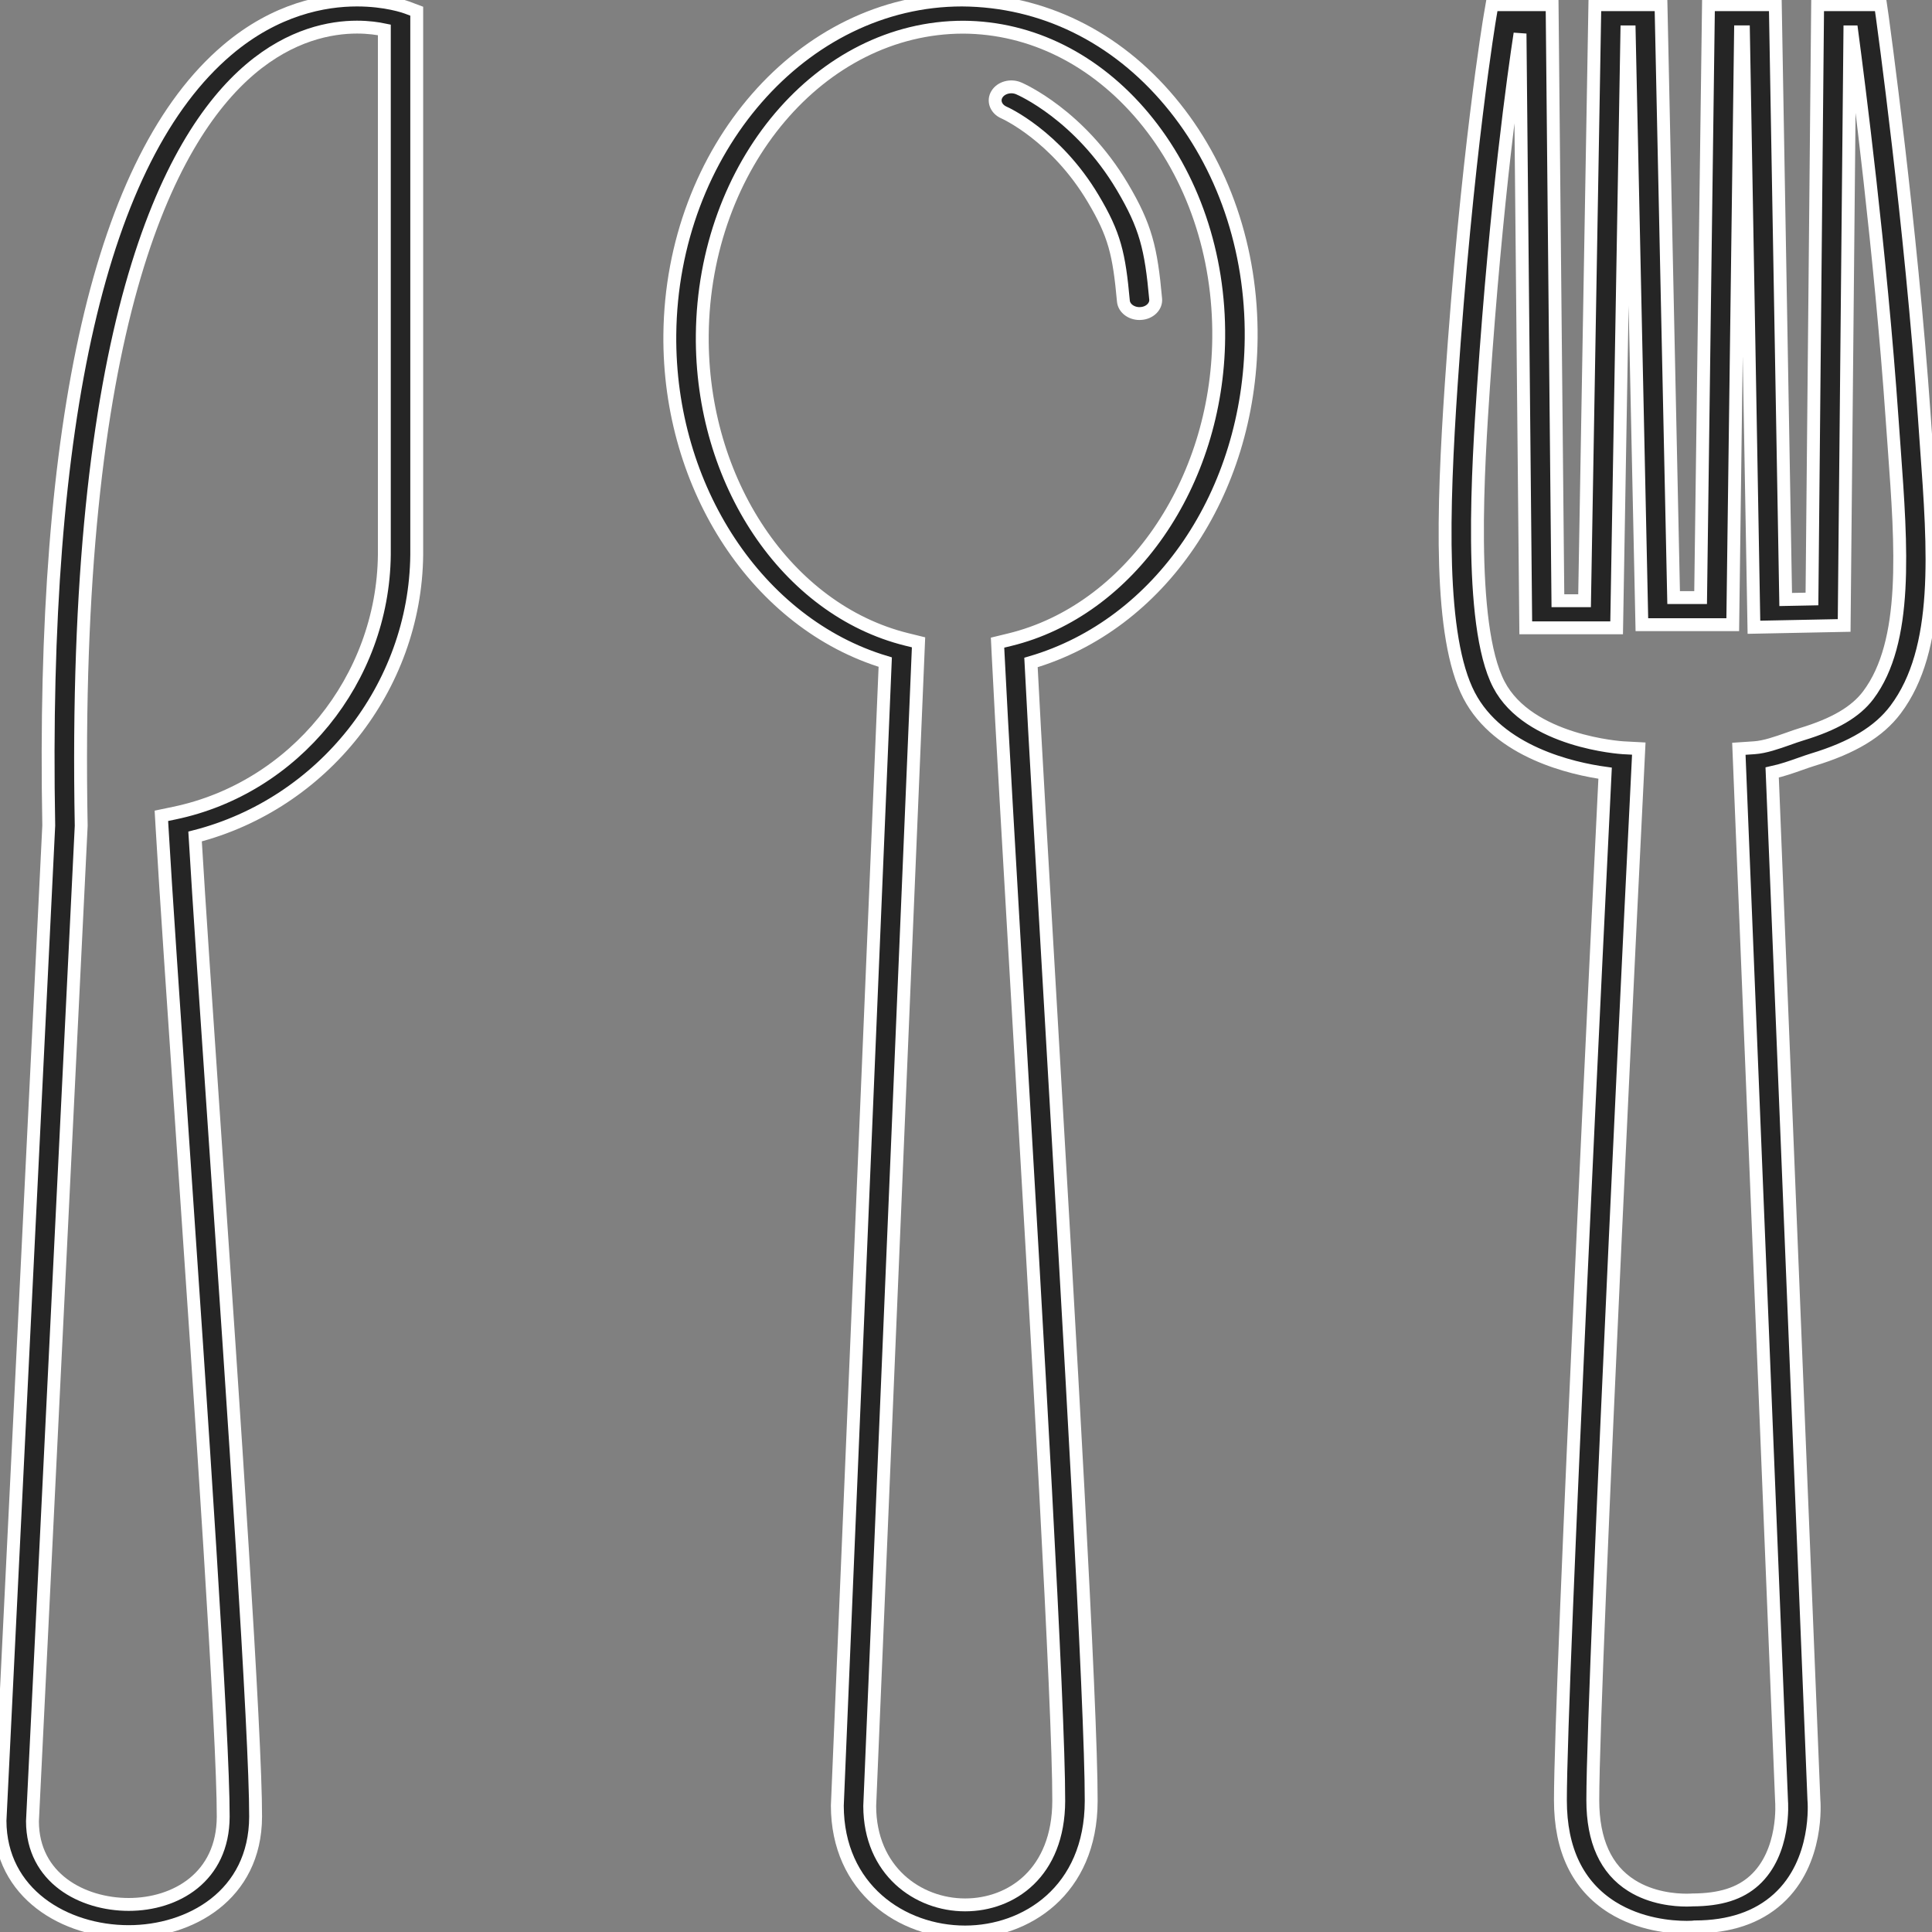
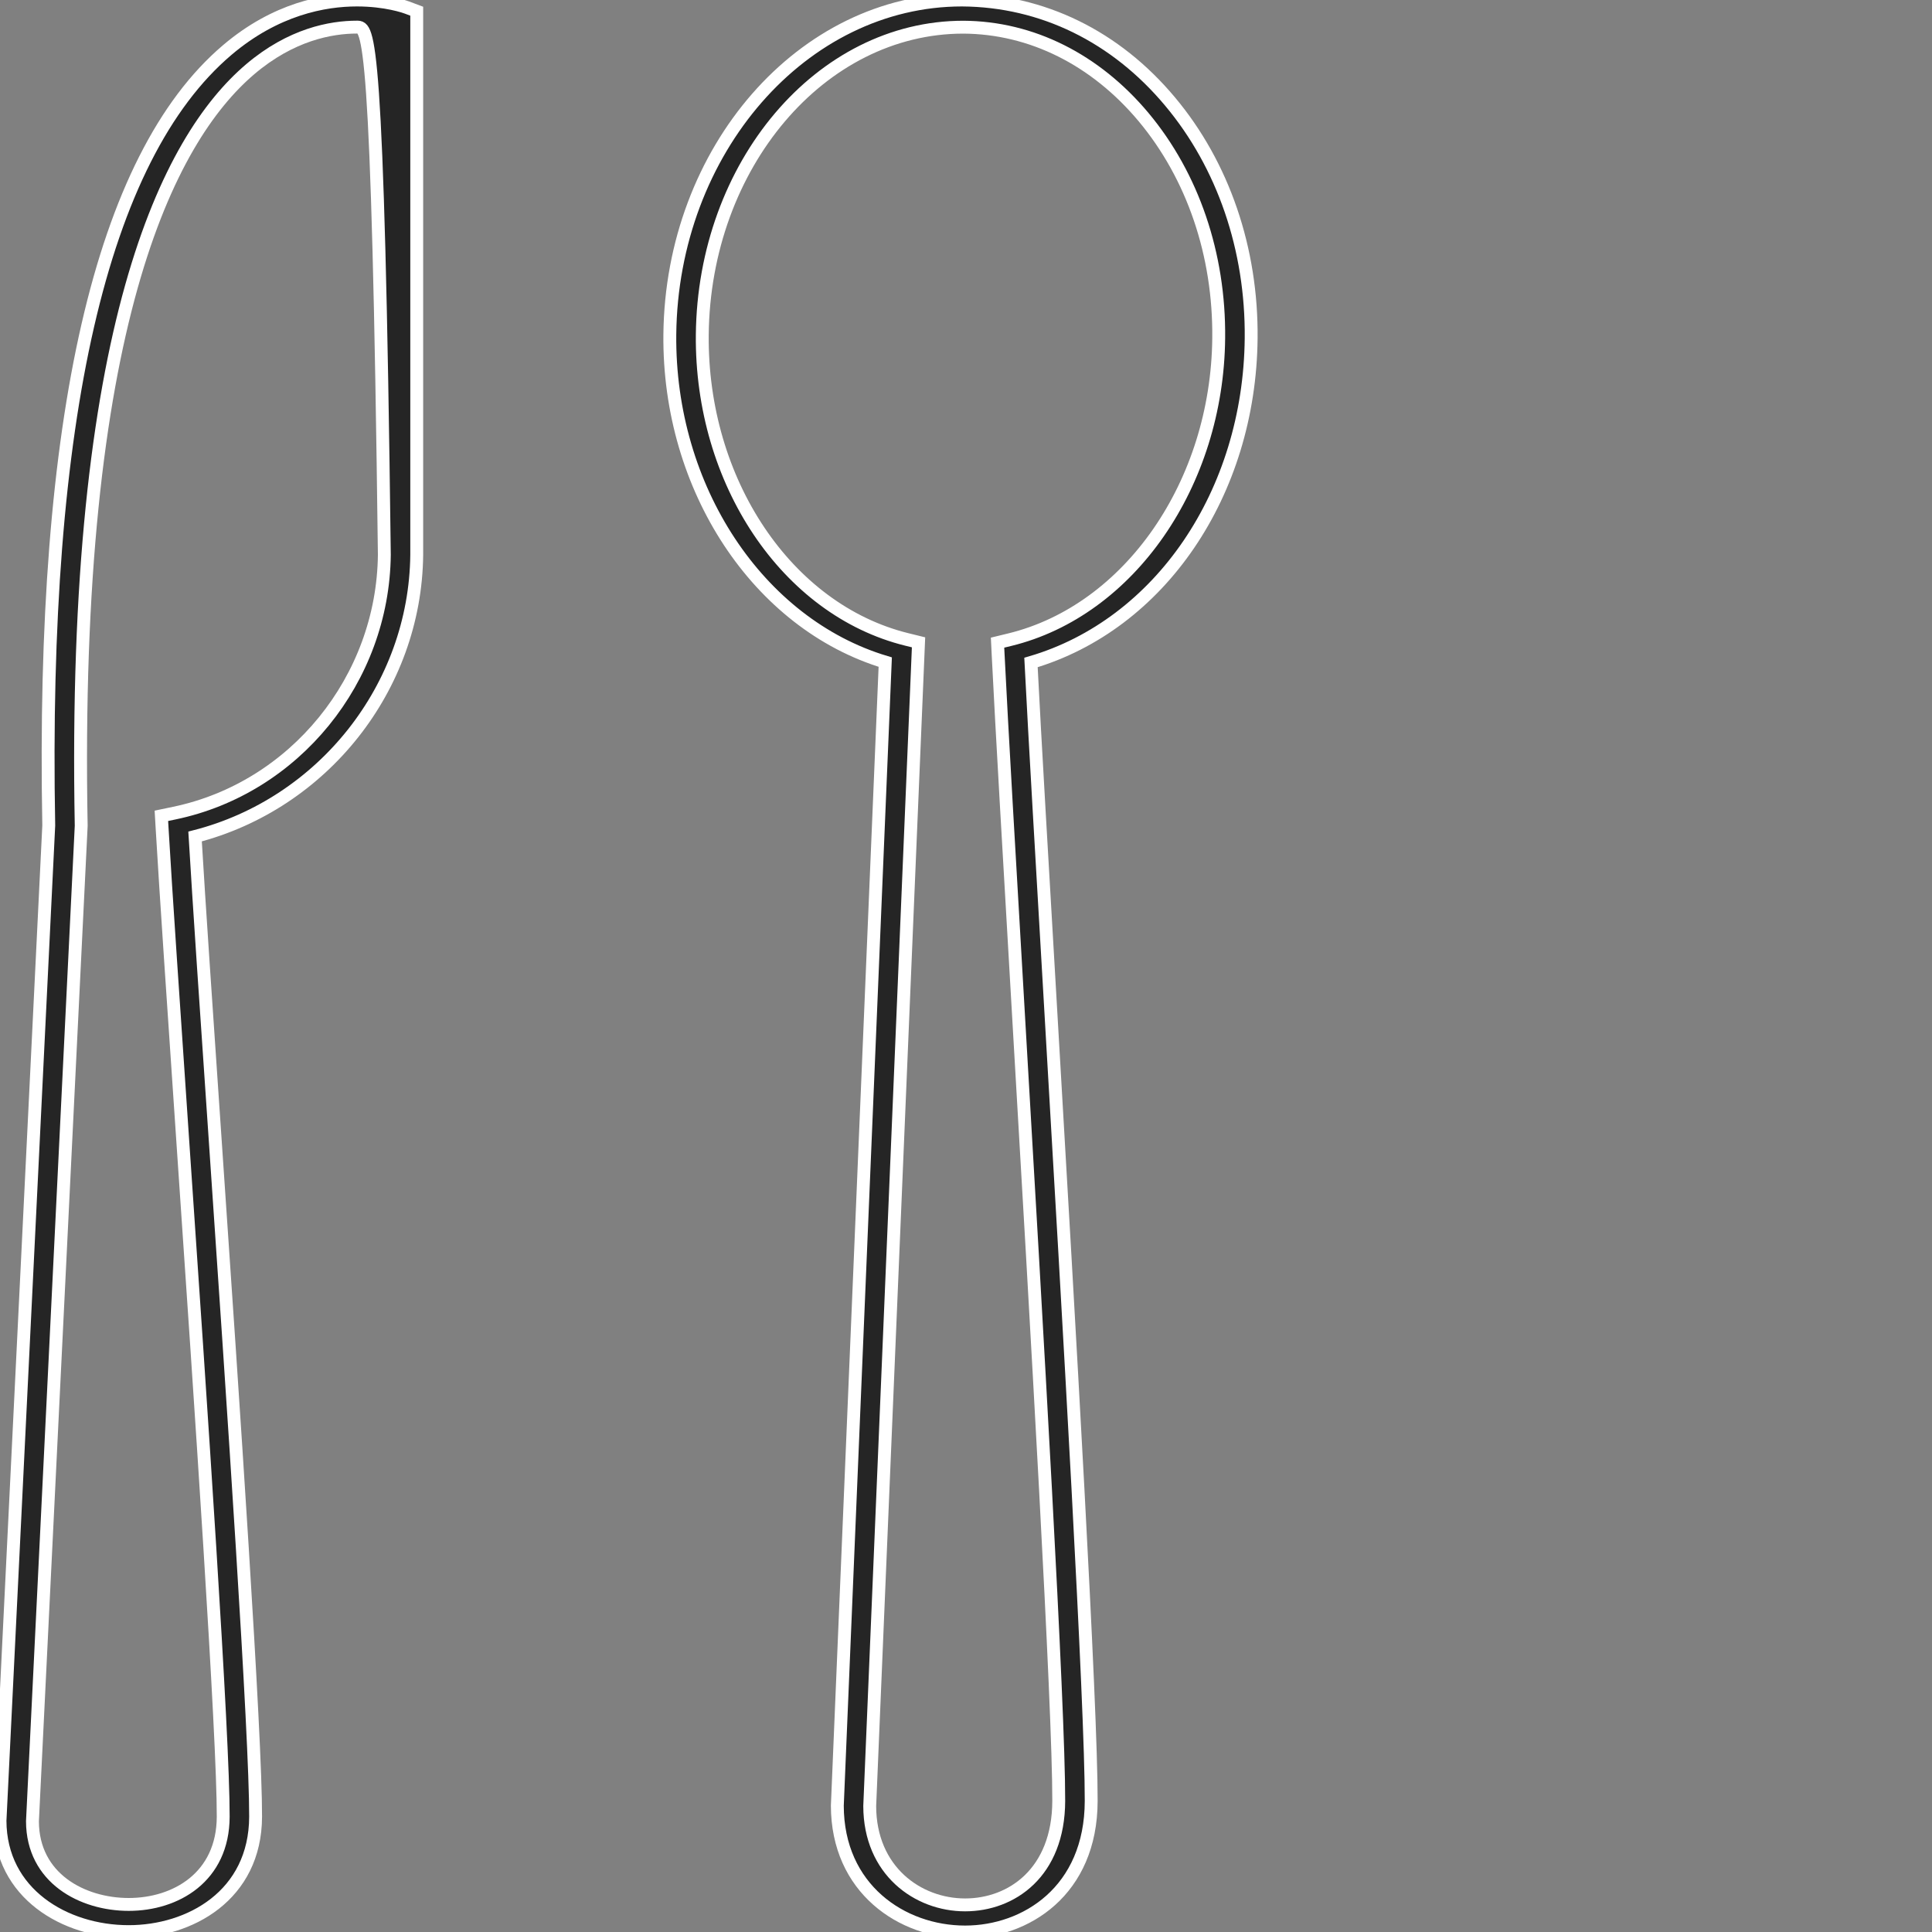
<svg xmlns="http://www.w3.org/2000/svg" width="30" height="30" viewBox="0 0 30 30" fill="none">
  <rect x="0" y="0" width="30" height="30" fill="#808080" stroke="none" />
-   <path d="M17.695 4.869C17.564 4.869 17.454 4.785 17.444 4.675C17.377 3.941 17.308 3.643 16.975 3.084C16.393 2.105 15.597 1.75 15.589 1.747C15.466 1.693 15.417 1.566 15.481 1.463C15.544 1.36 15.695 1.319 15.818 1.372C15.856 1.388 16.764 1.785 17.425 2.896C17.792 3.514 17.874 3.857 17.945 4.643C17.956 4.758 17.852 4.86 17.714 4.868C17.708 4.869 17.701 4.869 17.695 4.869Z" fill="#252525" stroke="white" stroke-width="0.2" />
-   <path d="M1.998 29.994C1.008 29.994 0.004 29.402 0 28.272L0.757 12.818C0.639 6.497 1.57 2.443 3.526 0.779C4.283 0.135 5.04 0 5.542 0C5.994 0 6.29 0.106 6.322 0.118L6.471 0.174V8.617C6.449 10.674 5.013 12.48 3.029 12.989C3.09 14.017 3.208 15.75 3.341 17.693C3.623 21.821 3.973 26.959 3.969 28.21C3.965 29.436 2.944 29.994 1.998 29.994ZM5.543 0.421C5.137 0.421 4.52 0.535 3.885 1.075C2.608 2.161 1.116 5.081 1.261 12.823L0.504 28.28C0.506 29.166 1.28 29.572 1.999 29.572C2.727 29.572 3.463 29.151 3.466 28.21C3.47 26.971 3.12 21.84 2.838 17.717C2.699 15.663 2.574 13.843 2.516 12.841L2.506 12.668L2.707 12.626C4.575 12.237 5.947 10.55 5.968 8.615V0.464C5.868 0.443 5.721 0.421 5.543 0.421Z" fill="#252525" stroke="white" stroke-width="0.2" />
+   <path d="M1.998 29.994C1.008 29.994 0.004 29.402 0 28.272L0.757 12.818C0.639 6.497 1.57 2.443 3.526 0.779C4.283 0.135 5.04 0 5.542 0C5.994 0 6.29 0.106 6.322 0.118L6.471 0.174V8.617C6.449 10.674 5.013 12.48 3.029 12.989C3.09 14.017 3.208 15.75 3.341 17.693C3.623 21.821 3.973 26.959 3.969 28.21C3.965 29.436 2.944 29.994 1.998 29.994ZM5.543 0.421C5.137 0.421 4.52 0.535 3.885 1.075C2.608 2.161 1.116 5.081 1.261 12.823L0.504 28.28C0.506 29.166 1.28 29.572 1.999 29.572C2.727 29.572 3.463 29.151 3.466 28.21C3.47 26.971 3.12 21.84 2.838 17.717C2.699 15.663 2.574 13.843 2.516 12.841L2.506 12.668L2.707 12.626C4.575 12.237 5.947 10.55 5.968 8.615C5.868 0.443 5.721 0.421 5.543 0.421Z" fill="#252525" stroke="white" stroke-width="0.2" />
  <path d="M14.986 30C14.002 30 13.004 29.326 13.002 28.038L13.746 10.281C11.774 9.687 10.378 7.584 10.401 5.196C10.43 2.331 12.465 0 14.938 0C16.187 0.008 17.326 0.568 18.169 1.577C18.995 2.563 19.441 3.869 19.428 5.251C19.405 7.66 18.01 9.7 16.009 10.287C16.069 11.472 16.188 13.49 16.32 15.755C16.6 20.549 16.948 26.515 16.944 27.966C16.941 29.364 15.927 30 14.986 30ZM14.959 0.422C12.741 0.422 10.931 2.565 10.905 5.199C10.883 7.478 12.216 9.466 14.076 9.928L14.263 9.974L13.505 28.044C13.507 29.049 14.252 29.579 14.986 29.579C15.707 29.579 16.437 29.08 16.44 27.965C16.444 26.524 16.096 20.564 15.816 15.775C15.678 13.403 15.555 11.302 15.498 10.144L15.49 9.979L15.679 9.933C17.538 9.48 18.903 7.51 18.924 5.248C18.937 3.952 18.522 2.734 17.757 1.818C17.009 0.924 16.016 0.428 14.959 0.422Z" fill="#252525" stroke="white" stroke-width="0.2" />
-   <path d="M26.191 29.927C25.944 29.927 25.464 29.886 25.033 29.617C24.5 29.282 24.23 28.724 24.23 27.955C24.23 26.16 24.84 13.716 24.924 12.006C24.418 11.936 23.271 11.681 22.811 10.796C22.342 9.892 22.401 7.939 22.535 5.964C22.776 2.402 23.133 0.275 23.137 0.254L23.168 0.073H24.101L24.191 9.328H24.605L24.765 0.073H25.792L25.988 9.279H26.407L26.529 0.073H27.567L27.728 9.309L28.136 9.301L28.224 0.073H29.201L29.228 0.259C29.232 0.291 29.674 3.482 29.881 6.474L29.913 6.93C30.031 8.548 30.143 10.076 29.434 11.019C29.176 11.362 28.767 11.609 28.146 11.797C28.088 11.815 28.024 11.837 27.957 11.861C27.821 11.909 27.674 11.961 27.518 11.995L28.166 27.944C28.169 27.974 28.248 28.908 27.61 29.485C27.291 29.774 26.857 29.92 26.32 29.921C26.313 29.923 26.263 29.927 26.191 29.927ZM23.603 0.522C23.509 1.136 23.235 3.079 23.037 5.987C22.956 7.189 22.787 9.69 23.274 10.628C23.738 11.521 25.187 11.61 25.202 11.611L25.447 11.624L25.437 11.83C25.429 11.972 24.733 26.045 24.733 27.954C24.733 28.583 24.936 29.029 25.335 29.279C25.648 29.476 26.006 29.505 26.191 29.505C26.244 29.505 26.277 29.502 26.283 29.502C26.715 29.5 27.017 29.403 27.241 29.201C27.728 28.761 27.665 27.976 27.664 27.968L27.001 11.627L27.241 11.611C27.405 11.6 27.594 11.533 27.762 11.474C27.838 11.447 27.91 11.421 27.977 11.401C28.486 11.247 28.814 11.055 29.01 10.795C29.632 9.967 29.526 8.505 29.413 6.957L29.38 6.499C29.202 3.932 28.851 1.219 28.755 0.495H28.725L28.636 9.712L27.235 9.74L27.072 0.494H27.027L26.906 9.7H25.495L25.298 0.495H25.262L25.103 9.749H23.692L23.603 0.522Z" fill="#252525" stroke="white" stroke-width="0.2" />
</svg>